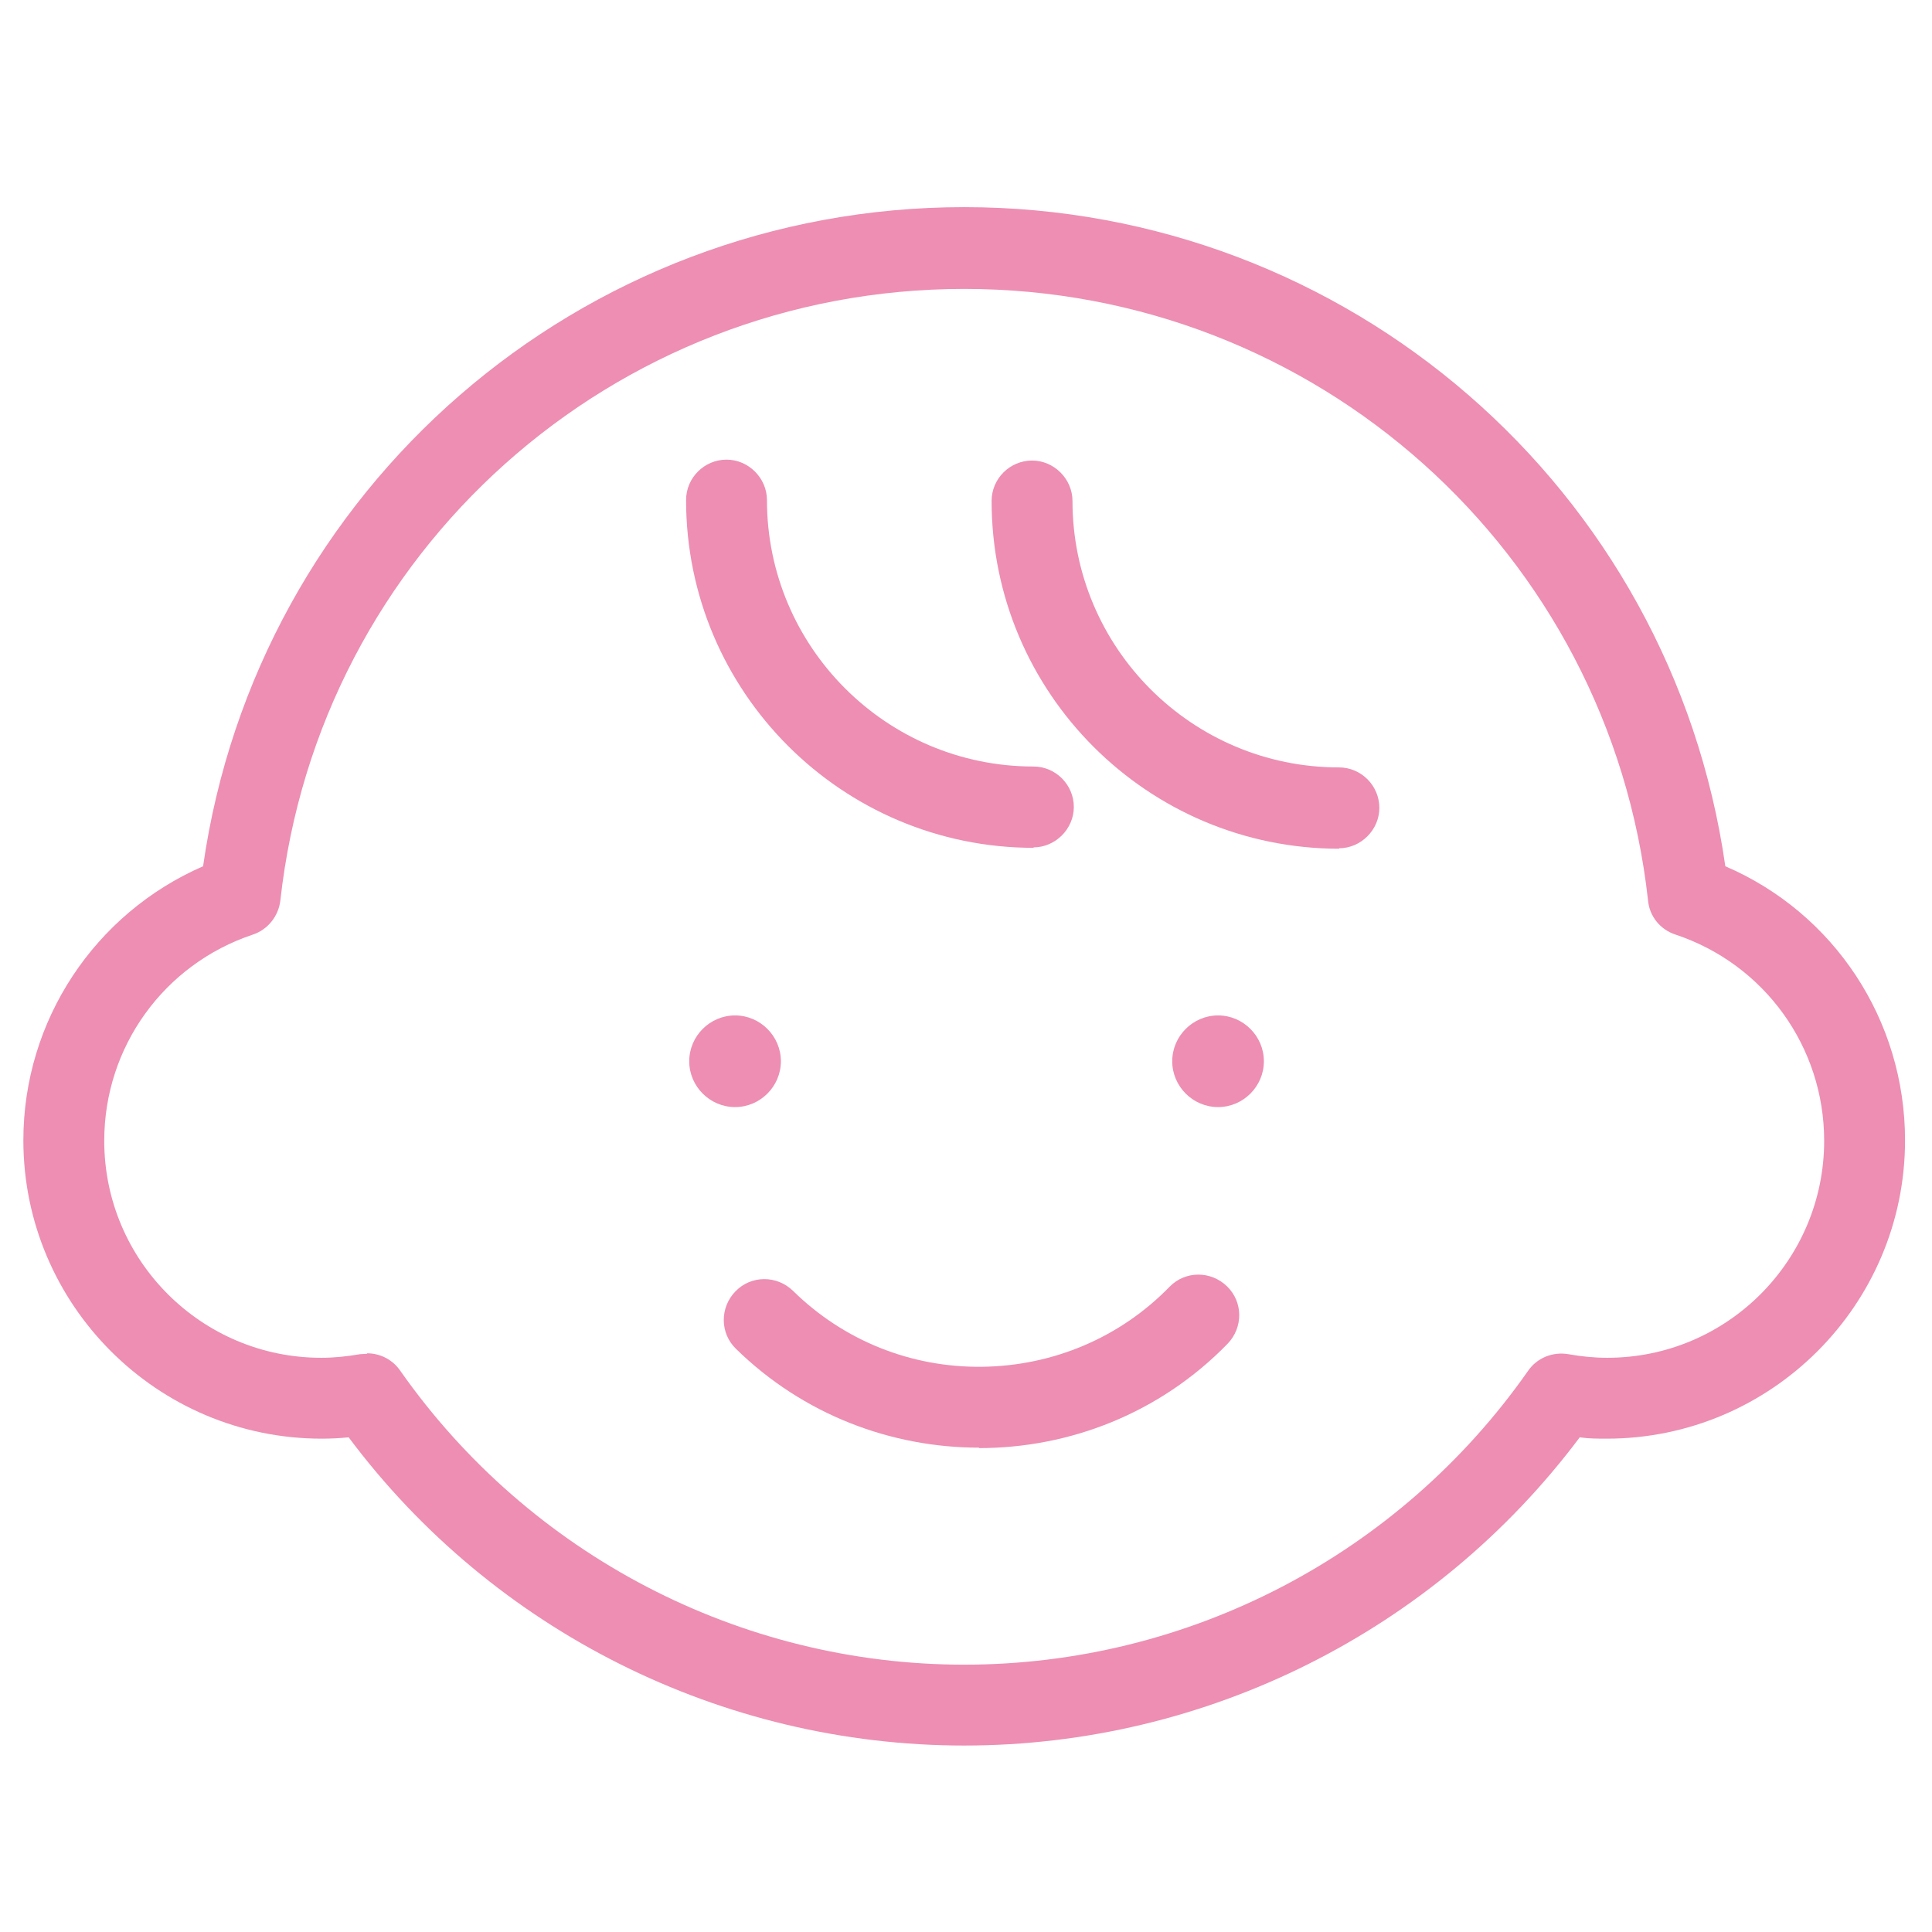
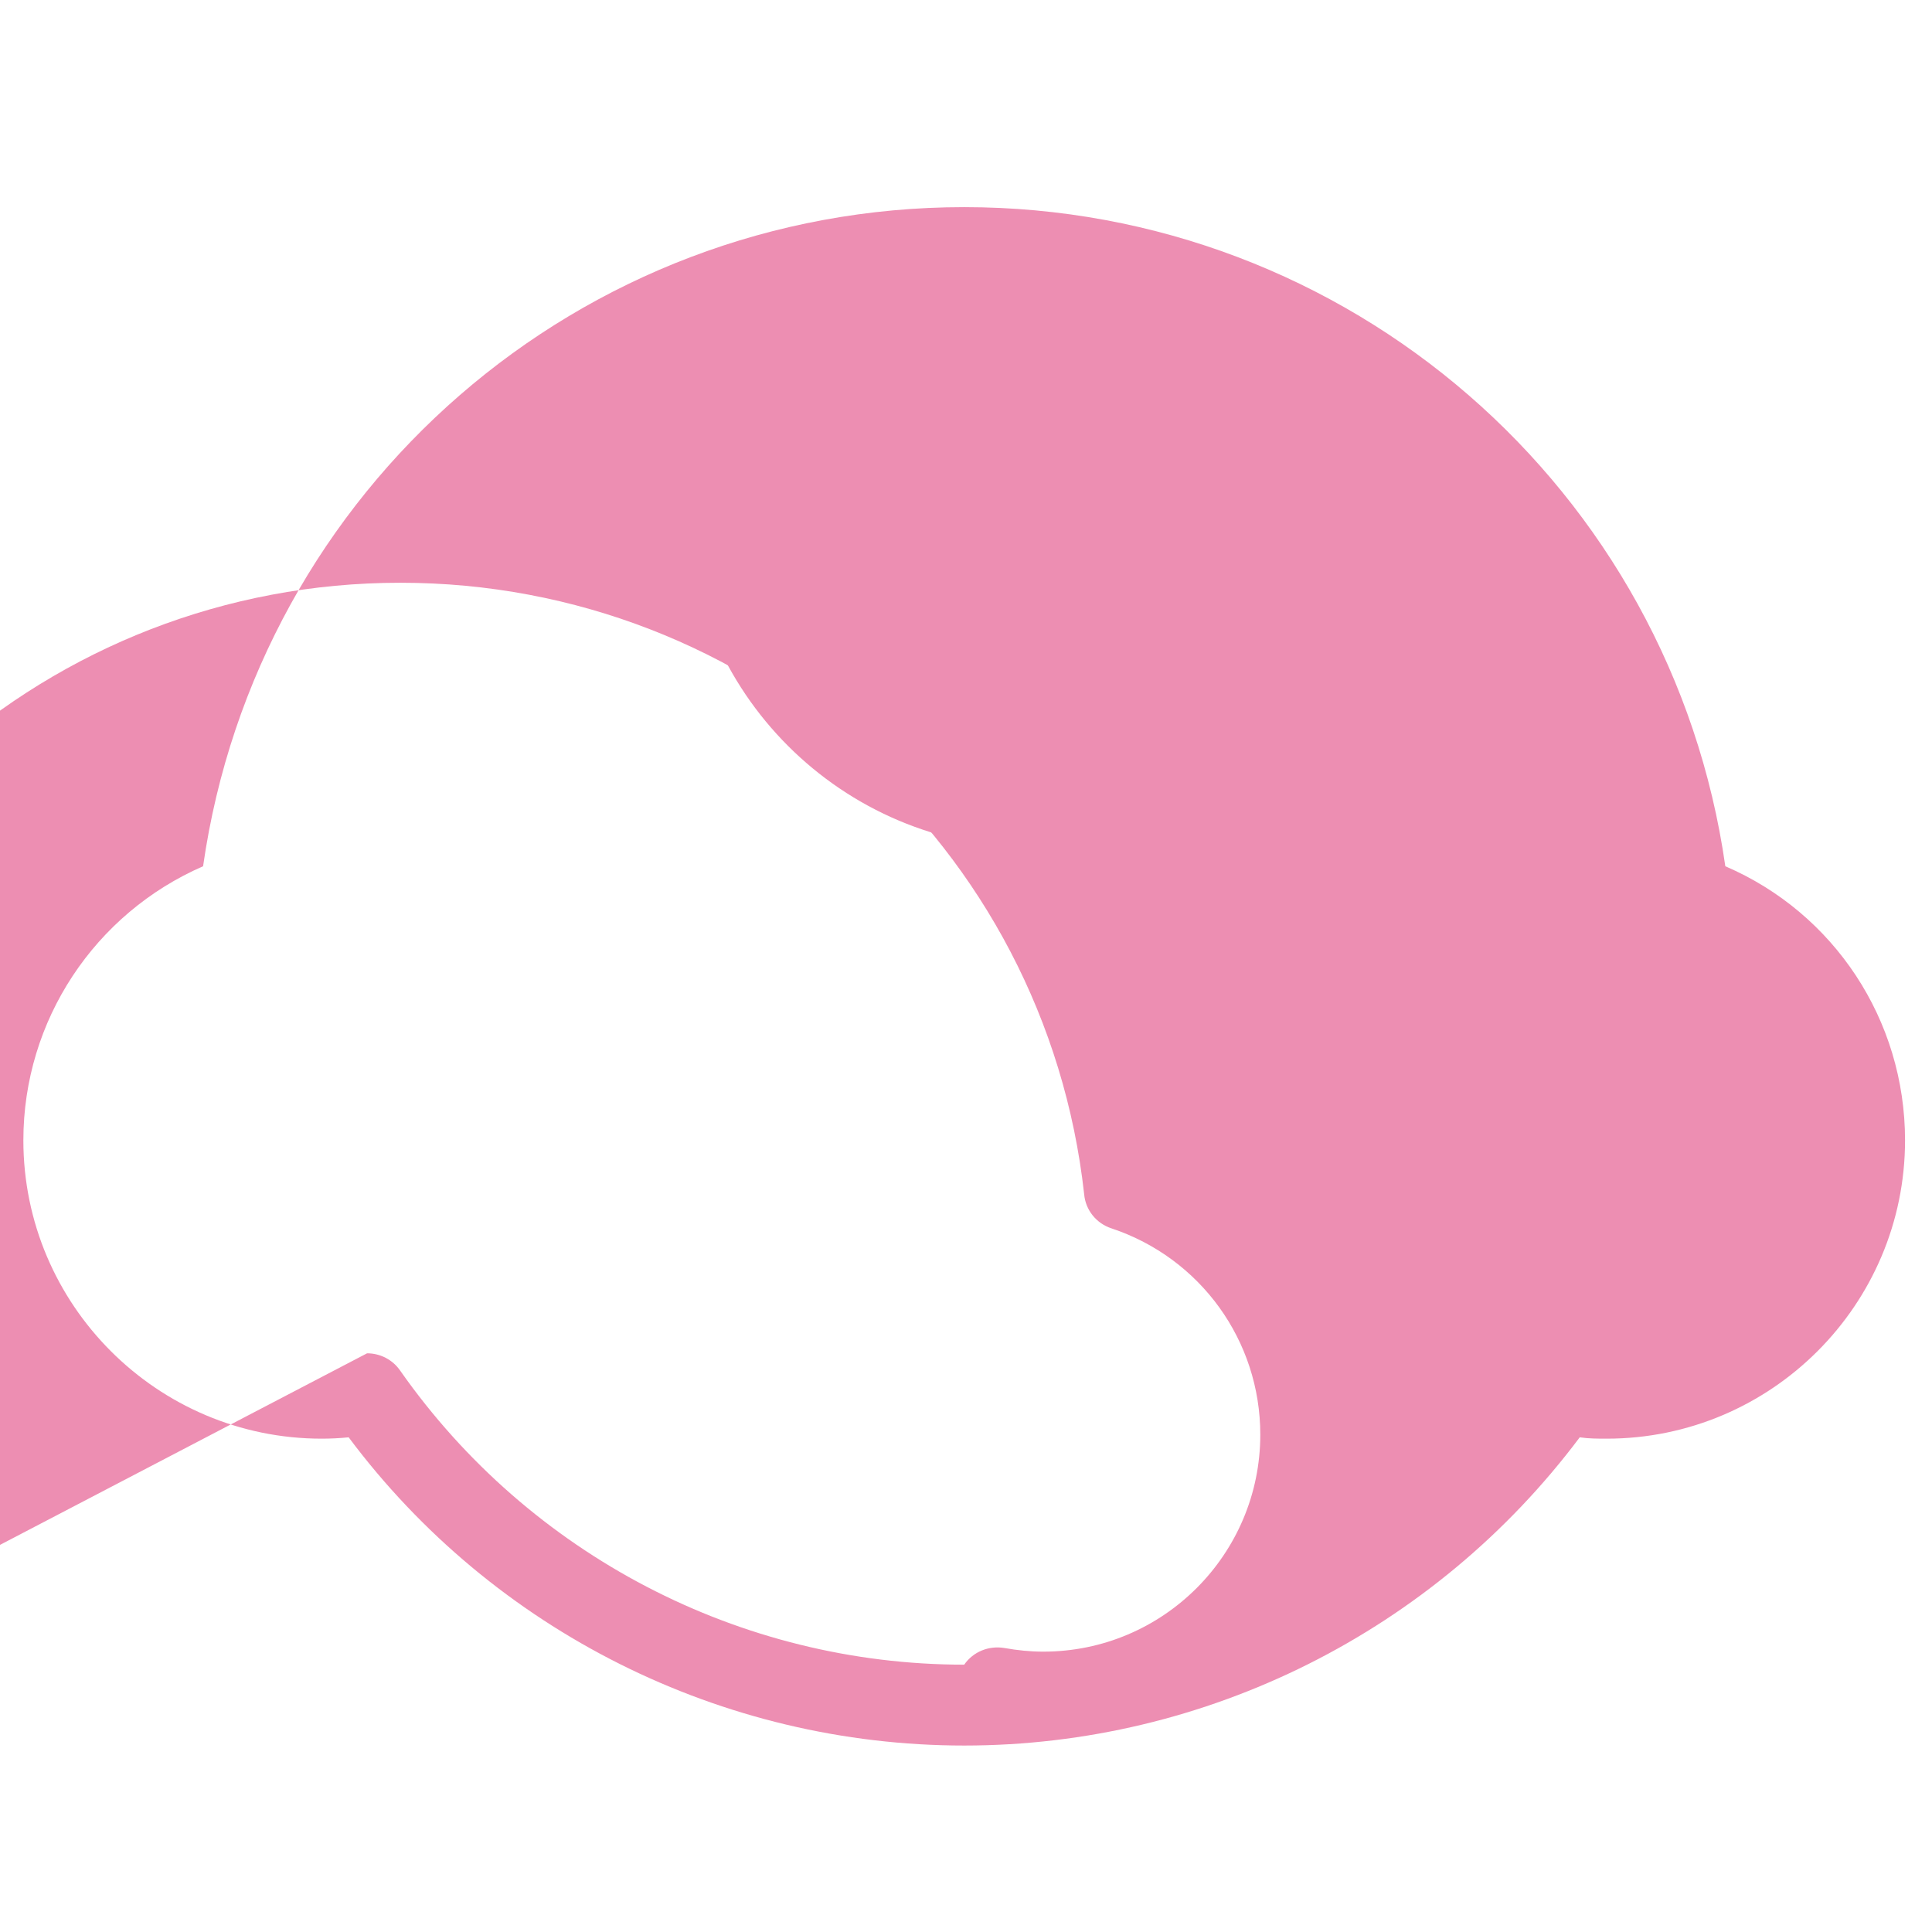
<svg xmlns="http://www.w3.org/2000/svg" id="_もじ" viewBox="0 0 43 43">
  <defs>
    <style>.cls-1{fill:none;}.cls-2{fill:#ed8eb2;}</style>
  </defs>
-   <rect class="cls-1" width="43" height="43" />
-   <path class="cls-2" d="M21.46,38.85c-5.39,0-10.48-2.55-13.7-6.86-.2.02-.4.03-.6.03-3.66,0-6.64-2.98-6.64-6.64,0-2.67,1.59-5.05,4-6.1,1.2-8.4,8.39-14.67,16.94-14.67s15.74,6.27,16.94,14.67c2.42,1.04,4,3.42,4,6.1,0,3.66-2.98,6.64-6.64,6.64-.2,0-.4,0-.6-.03-3.23,4.31-8.31,6.86-13.7,6.86ZM8.17,30.12c.29,0,.57.14.74.39,2.87,4.09,7.56,6.54,12.55,6.54s9.68-2.44,12.55-6.54c.2-.29.55-.43.9-.37.28.05.57.08.86.08,2.67,0,4.83-2.17,4.83-4.83,0-2.09-1.33-3.93-3.31-4.59-.34-.11-.58-.41-.61-.76-.86-7.76-7.4-13.61-15.22-13.61s-14.36,5.85-15.22,13.61c-.04.35-.28.65-.61.76-1.98.66-3.31,2.5-3.31,4.59,0,2.67,2.17,4.83,4.83,4.83.29,0,.57-.03.86-.08.05,0,.11-.01.16-.01Z" />
-   <path class="cls-2" d="M27.11,24.64c-.56,0-1.02-.46-1.02-1.02s.46-1.02,1.02-1.02,1.02.46,1.02,1.02-.46,1.02-1.02,1.02Z" />
-   <path class="cls-2" d="M16.36,24.64c-.56,0-1.02-.46-1.02-1.02s.46-1.02,1.02-1.02,1.02.46,1.02,1.02-.46,1.02-1.02,1.02Z" />
+   <path class="cls-2" d="M21.46,38.85c-5.39,0-10.48-2.55-13.7-6.86-.2.02-.4.03-.6.03-3.66,0-6.64-2.98-6.64-6.64,0-2.67,1.59-5.05,4-6.1,1.2-8.4,8.39-14.67,16.94-14.67s15.74,6.27,16.94,14.67c2.42,1.04,4,3.42,4,6.1,0,3.66-2.98,6.64-6.64,6.64-.2,0-.4,0-.6-.03-3.23,4.31-8.31,6.86-13.7,6.86ZM8.17,30.12c.29,0,.57.14.74.39,2.87,4.09,7.56,6.54,12.55,6.54c.2-.29.55-.43.9-.37.28.05.57.08.86.08,2.67,0,4.83-2.17,4.83-4.83,0-2.09-1.33-3.93-3.31-4.59-.34-.11-.58-.41-.61-.76-.86-7.76-7.4-13.61-15.22-13.61s-14.36,5.85-15.22,13.61c-.04.35-.28.65-.61.76-1.98.66-3.31,2.5-3.31,4.59,0,2.67,2.17,4.83,4.83,4.83.29,0,.57-.03.86-.08.05,0,.11-.01.16-.01Z" />
  <path class="cls-2" d="M23.01,18.87c-4.27,0-7.74-3.47-7.74-7.74,0-.5.41-.9.9-.9s.9.41.9.9c0,3.27,2.66,5.93,5.93,5.93.5,0,.9.41.9.9s-.41.9-.9.9Z" />
-   <path class="cls-2" d="M29.81,18.89c-4.27,0-7.74-3.47-7.74-7.74,0-.5.41-.9.9-.9s.9.41.9.9c0,3.27,2.66,5.93,5.93,5.93.5,0,.9.41.9.9s-.41.9-.9.9Z" />
-   <path class="cls-2" d="M21.79,32.22c-1.95,0-3.91-.73-5.41-2.2-.36-.35-.36-.92-.01-1.28.35-.36.92-.36,1.28-.01,1.13,1.11,2.63,1.71,4.21,1.69,1.58-.02,3.07-.65,4.17-1.78.35-.36.92-.36,1.28-.01.36.35.36.92.01,1.28-1.51,1.55-3.52,2.32-5.53,2.32Z" />
</svg>